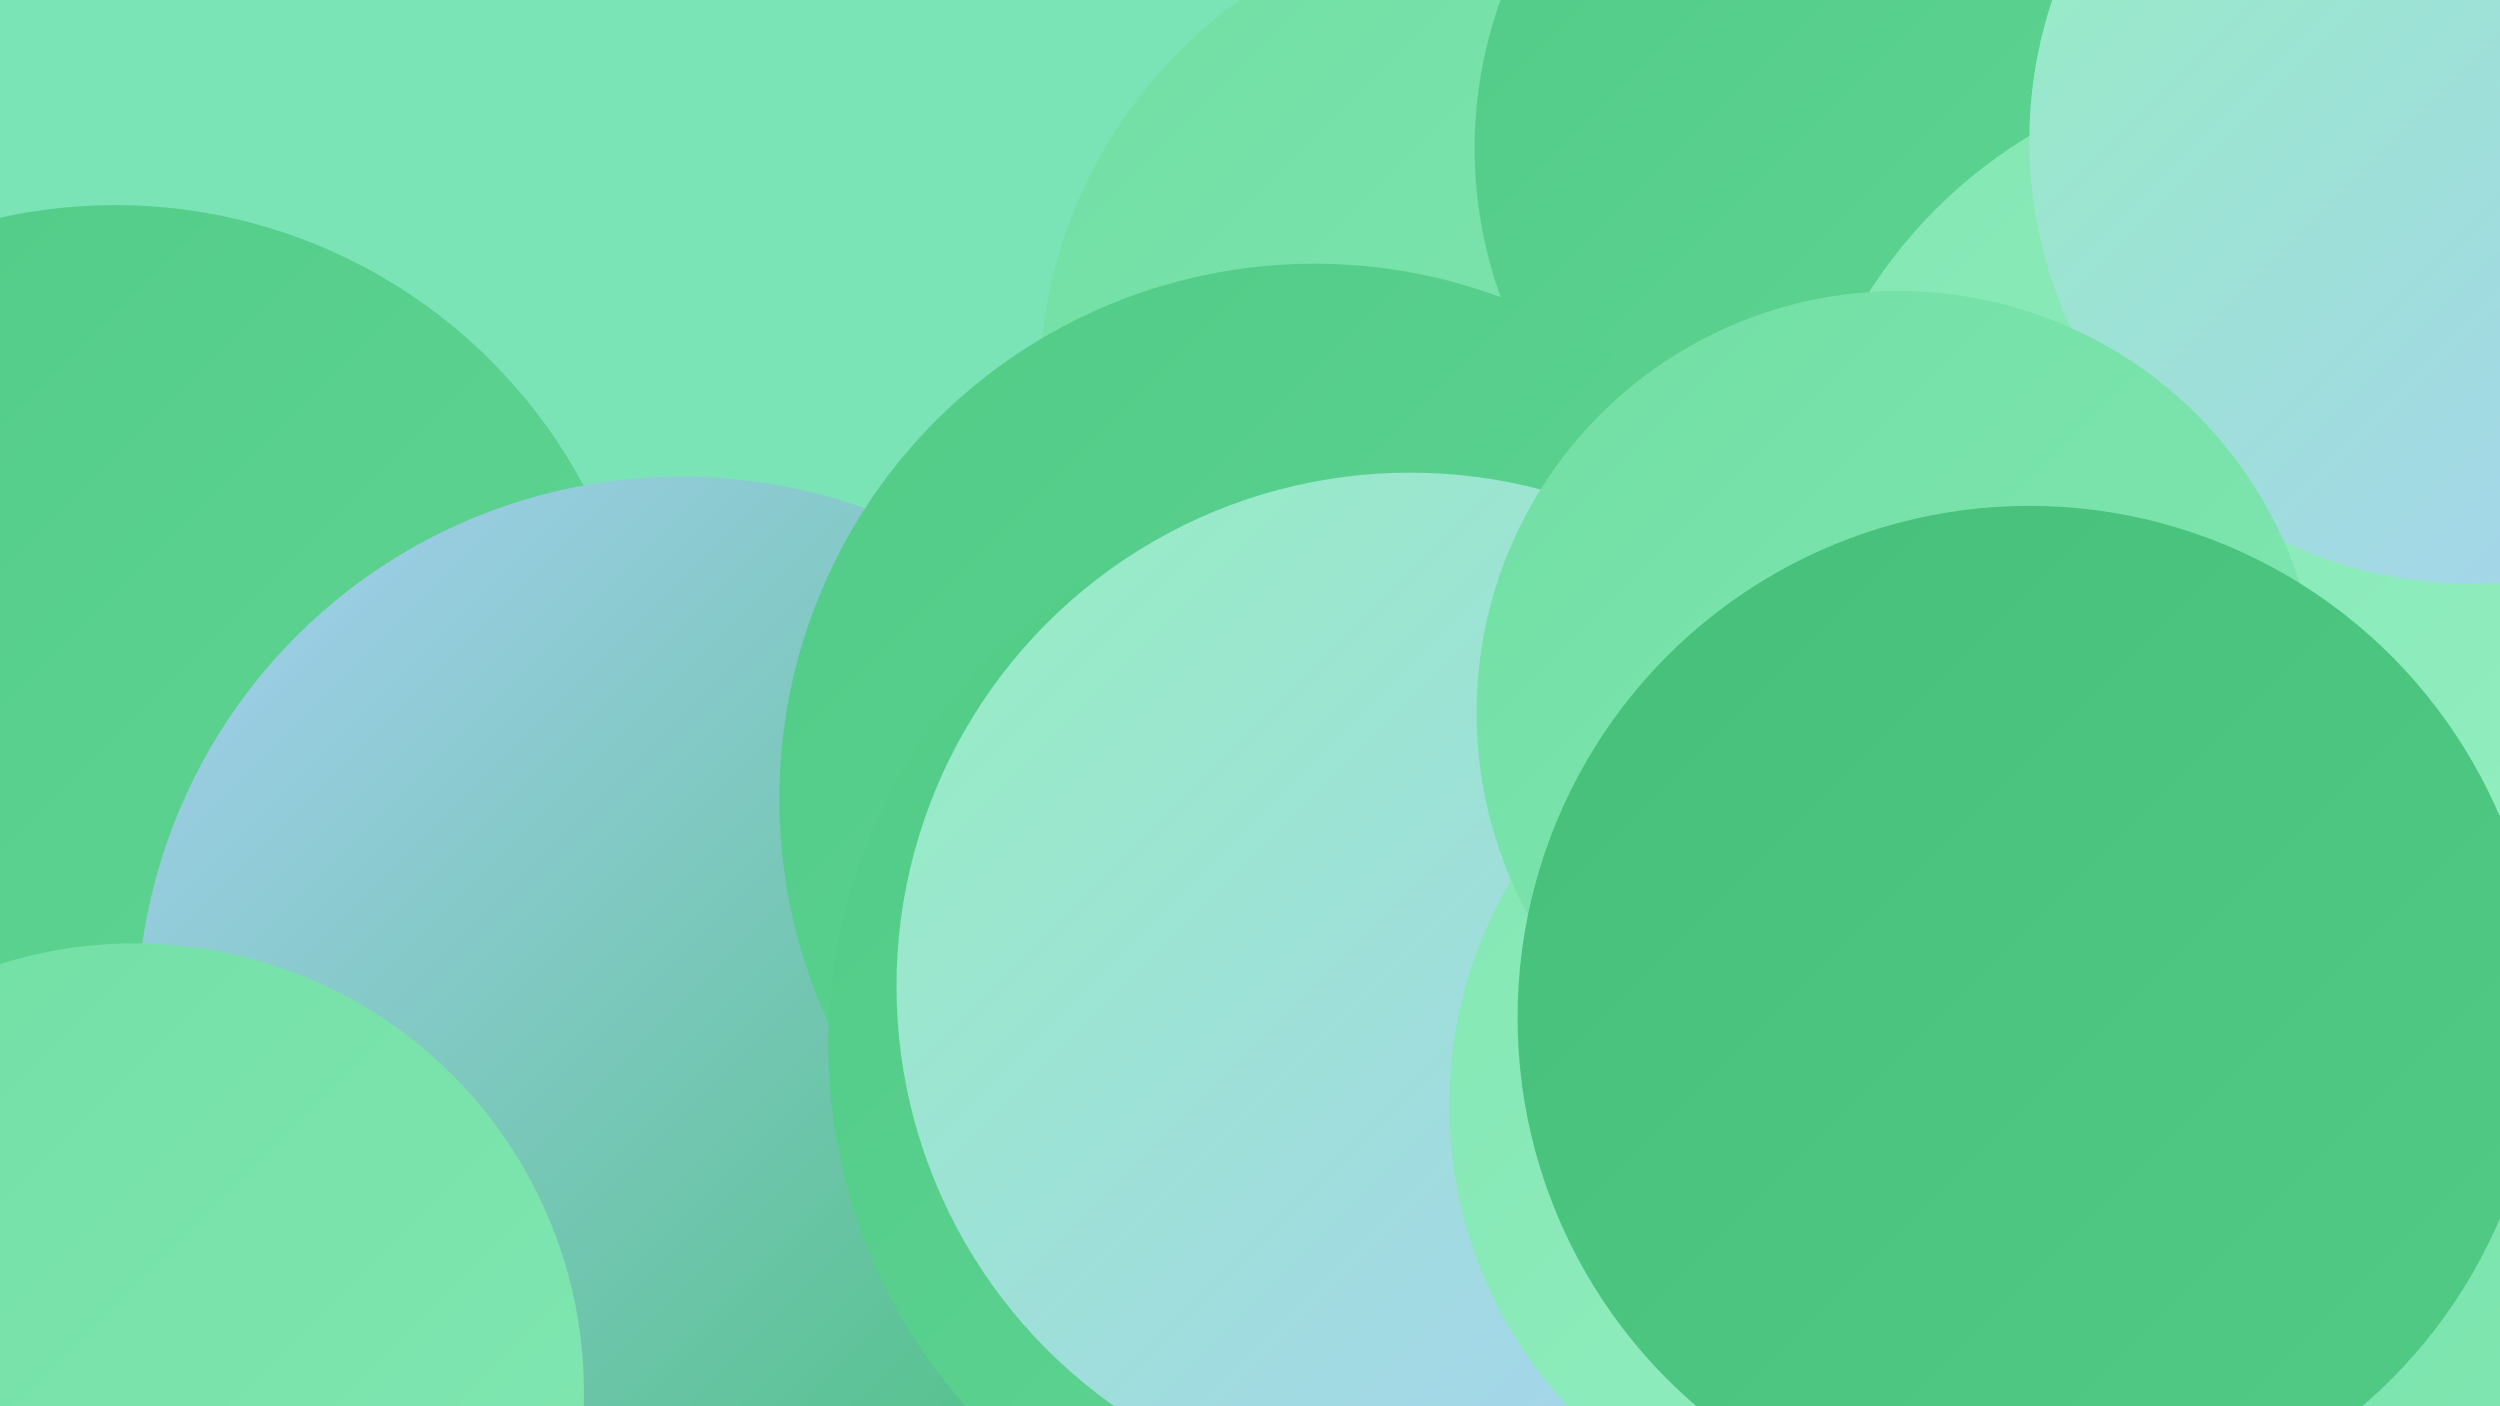
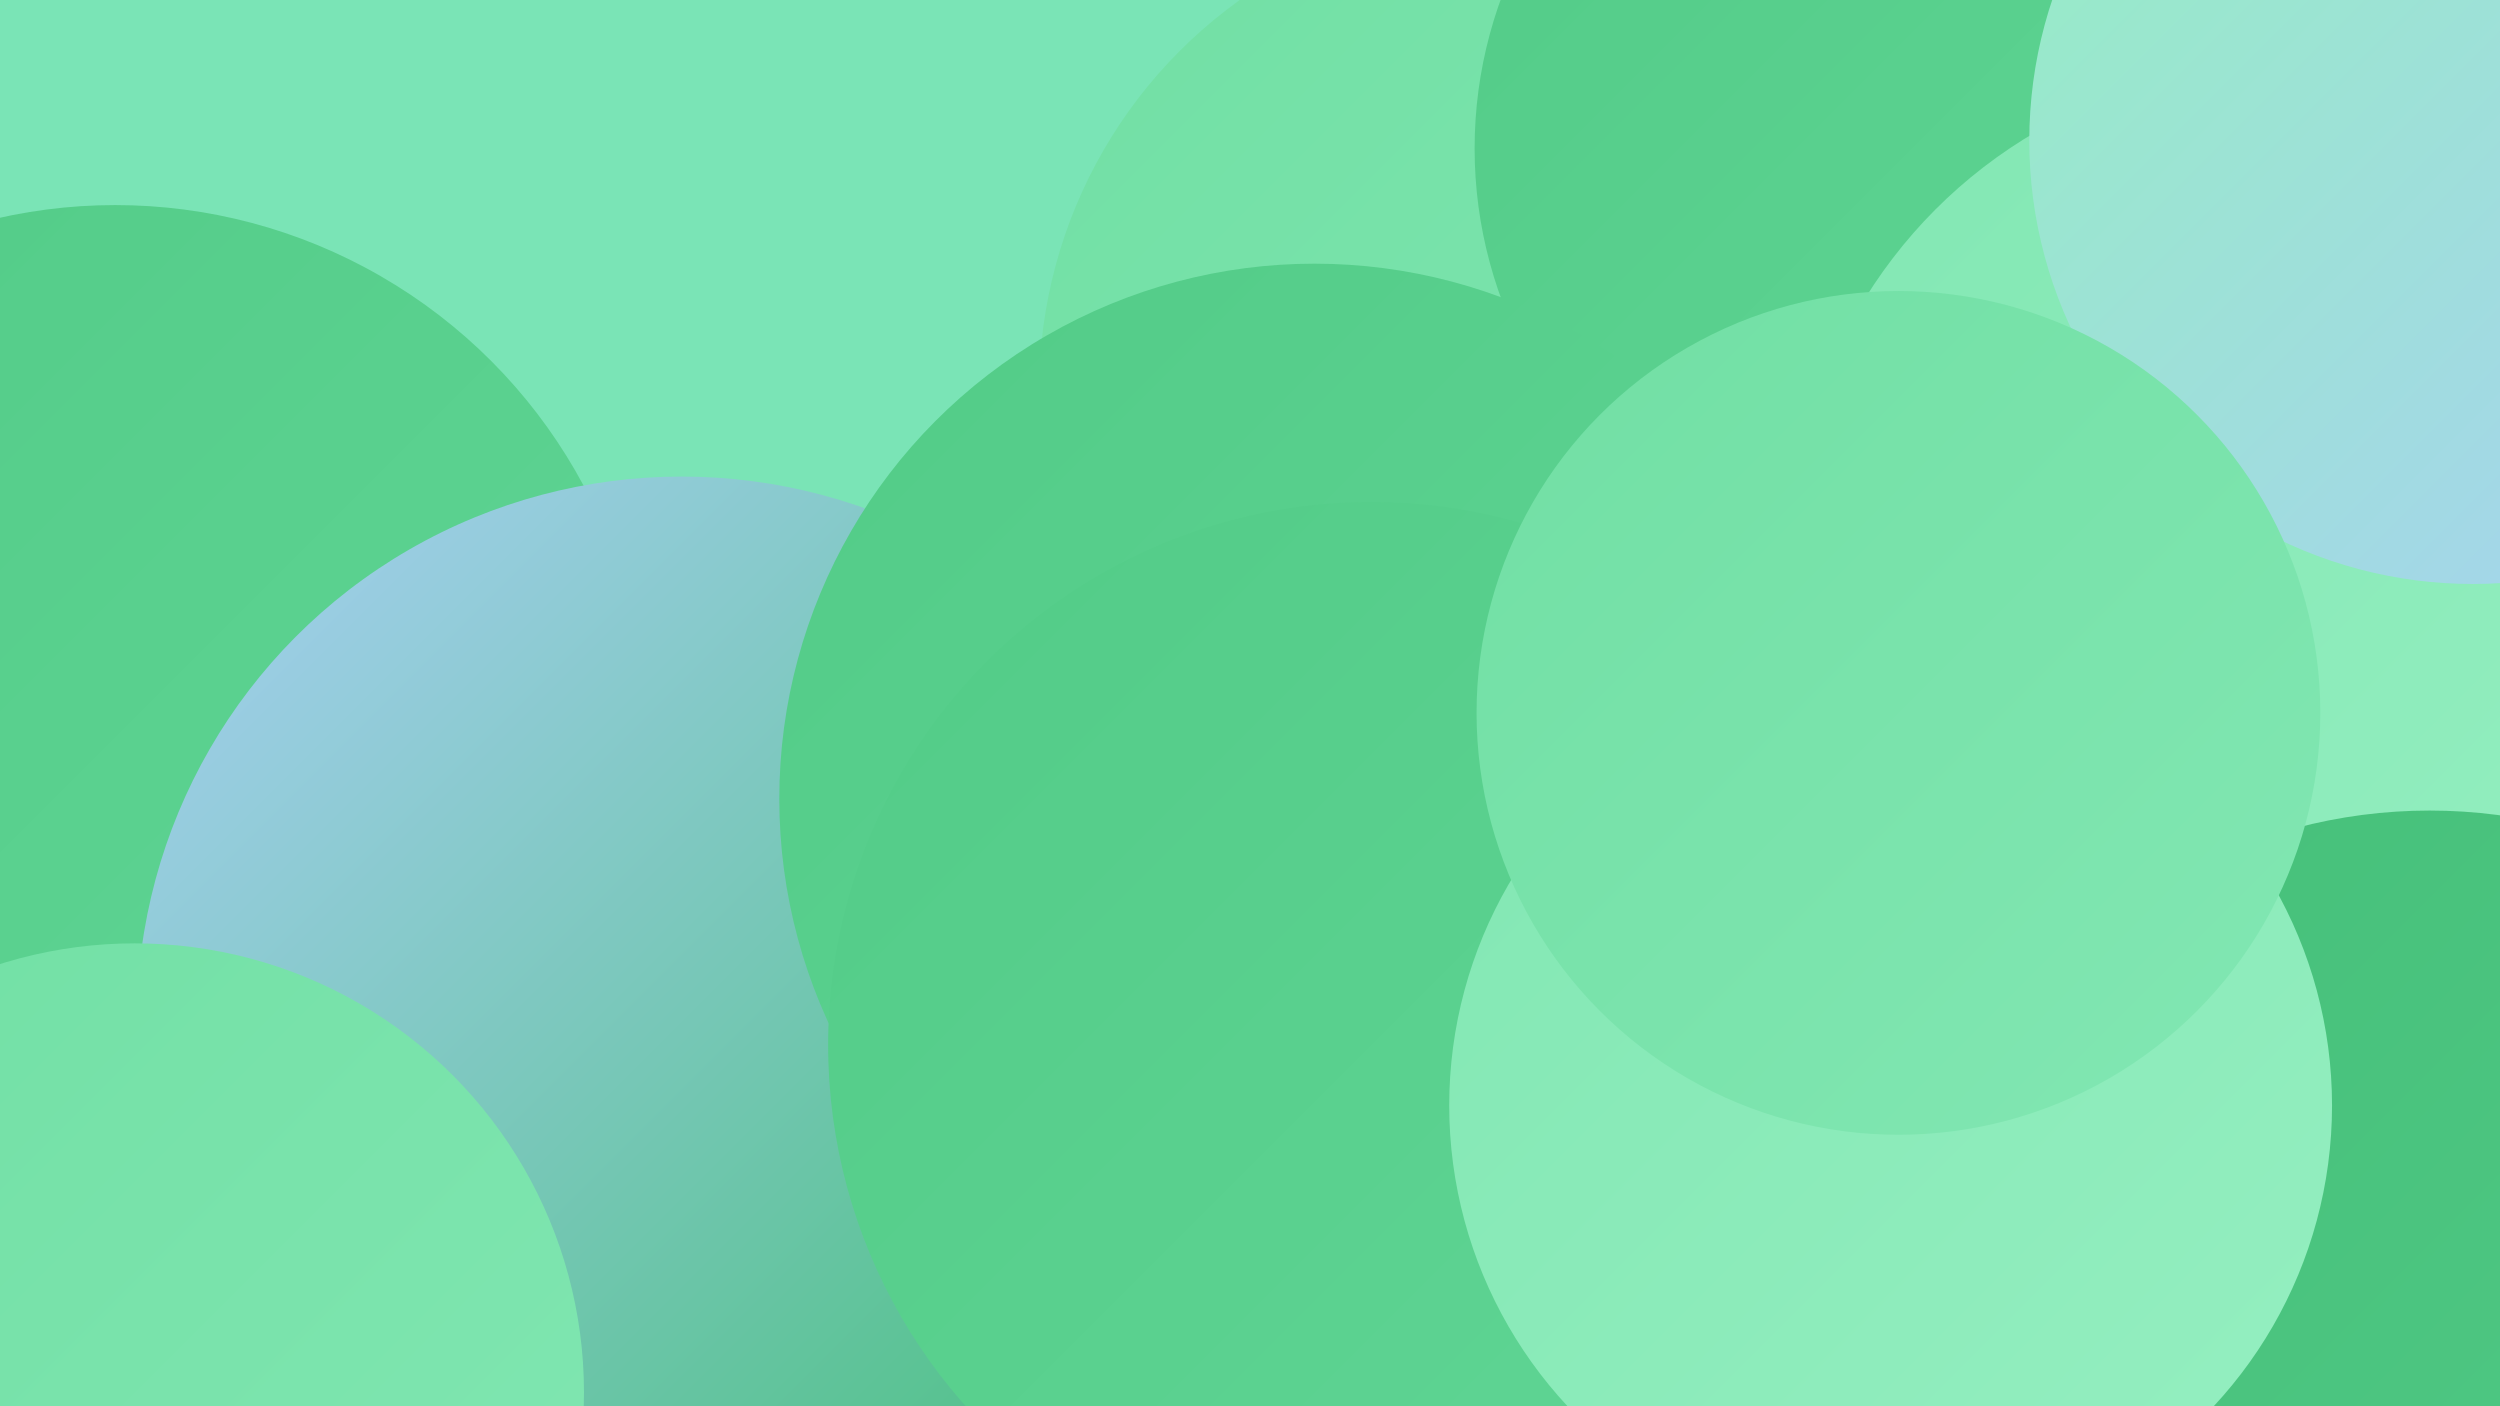
<svg xmlns="http://www.w3.org/2000/svg" width="1280" height="720">
  <defs>
    <linearGradient id="grad0" x1="0%" y1="0%" x2="100%" y2="100%">
      <stop offset="0%" style="stop-color:#45bf79;stop-opacity:1" />
      <stop offset="100%" style="stop-color:#52cb87;stop-opacity:1" />
    </linearGradient>
    <linearGradient id="grad1" x1="0%" y1="0%" x2="100%" y2="100%">
      <stop offset="0%" style="stop-color:#52cb87;stop-opacity:1" />
      <stop offset="100%" style="stop-color:#61d696;stop-opacity:1" />
    </linearGradient>
    <linearGradient id="grad2" x1="0%" y1="0%" x2="100%" y2="100%">
      <stop offset="0%" style="stop-color:#61d696;stop-opacity:1" />
      <stop offset="100%" style="stop-color:#71dfa4;stop-opacity:1" />
    </linearGradient>
    <linearGradient id="grad3" x1="0%" y1="0%" x2="100%" y2="100%">
      <stop offset="0%" style="stop-color:#71dfa4;stop-opacity:1" />
      <stop offset="100%" style="stop-color:#82e7b3;stop-opacity:1" />
    </linearGradient>
    <linearGradient id="grad4" x1="0%" y1="0%" x2="100%" y2="100%">
      <stop offset="0%" style="stop-color:#82e7b3;stop-opacity:1" />
      <stop offset="100%" style="stop-color:#95efc1;stop-opacity:1" />
    </linearGradient>
    <linearGradient id="grad5" x1="0%" y1="0%" x2="100%" y2="100%">
      <stop offset="0%" style="stop-color:#95efc1;stop-opacity:1" />
      <stop offset="100%" style="stop-color:#a8cff4;stop-opacity:1" />
    </linearGradient>
    <linearGradient id="grad6" x1="0%" y1="0%" x2="100%" y2="100%">
      <stop offset="0%" style="stop-color:#a8cff4;stop-opacity:1" />
      <stop offset="100%" style="stop-color:#45bf79;stop-opacity:1" />
    </linearGradient>
  </defs>
  <rect width="1280" height="720" fill="#7ae4b6" />
-   <circle cx="804" cy="476" r="181" fill="url(#grad0)" />
  <circle cx="522" cy="528" r="197" fill="url(#grad1)" />
  <circle cx="778" cy="200" r="246" fill="url(#grad3)" />
  <circle cx="979" cy="76" r="224" fill="url(#grad1)" />
  <circle cx="181" cy="541" r="248" fill="url(#grad0)" />
  <circle cx="492" cy="608" r="244" fill="url(#grad2)" />
  <circle cx="1170" cy="286" r="253" fill="url(#grad4)" />
  <circle cx="59" cy="377" r="272" fill="url(#grad1)" />
  <circle cx="349" cy="523" r="279" fill="url(#grad6)" />
-   <circle cx="929" cy="510" r="203" fill="url(#grad3)" />
  <circle cx="1266" cy="72" r="227" fill="url(#grad5)" />
  <circle cx="673" cy="409" r="274" fill="url(#grad1)" />
  <circle cx="1244" cy="682" r="267" fill="url(#grad0)" />
-   <circle cx="1121" cy="656" r="180" fill="url(#grad3)" />
  <circle cx="702" cy="535" r="278" fill="url(#grad1)" />
-   <circle cx="722" cy="505" r="263" fill="url(#grad5)" />
  <circle cx="69" cy="713" r="230" fill="url(#grad3)" />
  <circle cx="968" cy="566" r="226" fill="url(#grad4)" />
  <circle cx="972" cy="365" r="216" fill="url(#grad3)" />
-   <circle cx="1039" cy="521" r="262" fill="url(#grad0)" />
</svg>